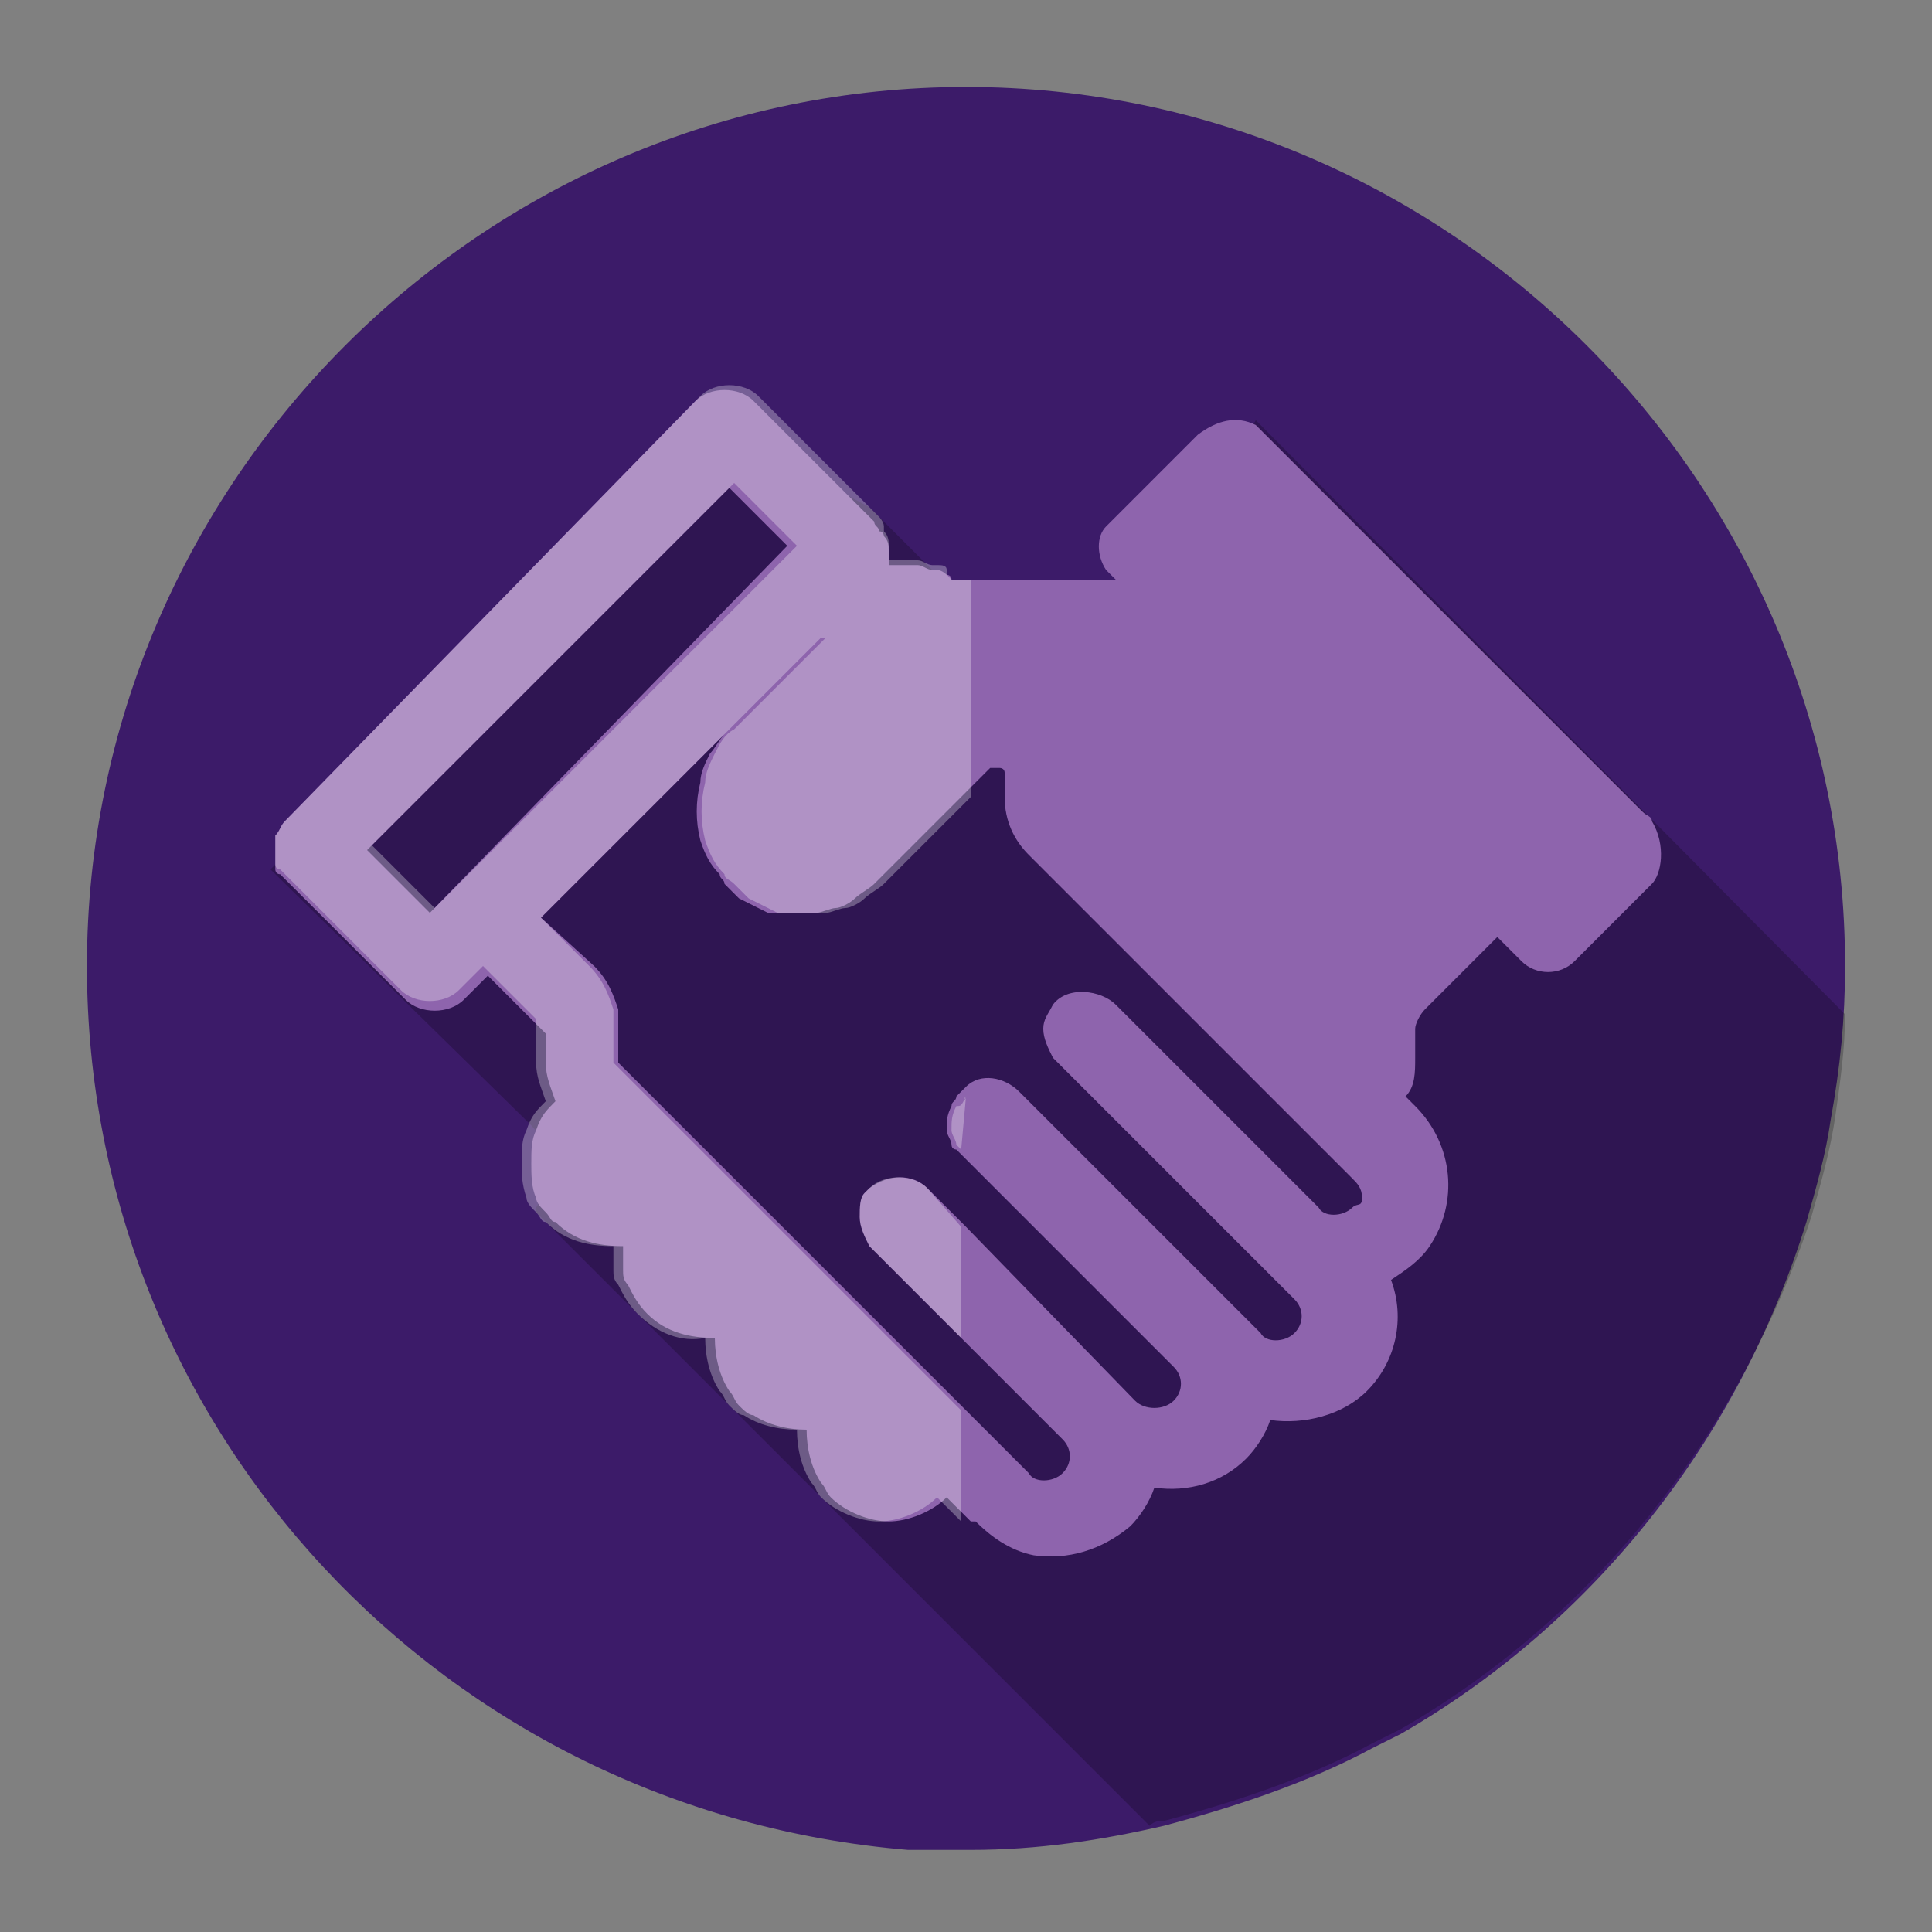
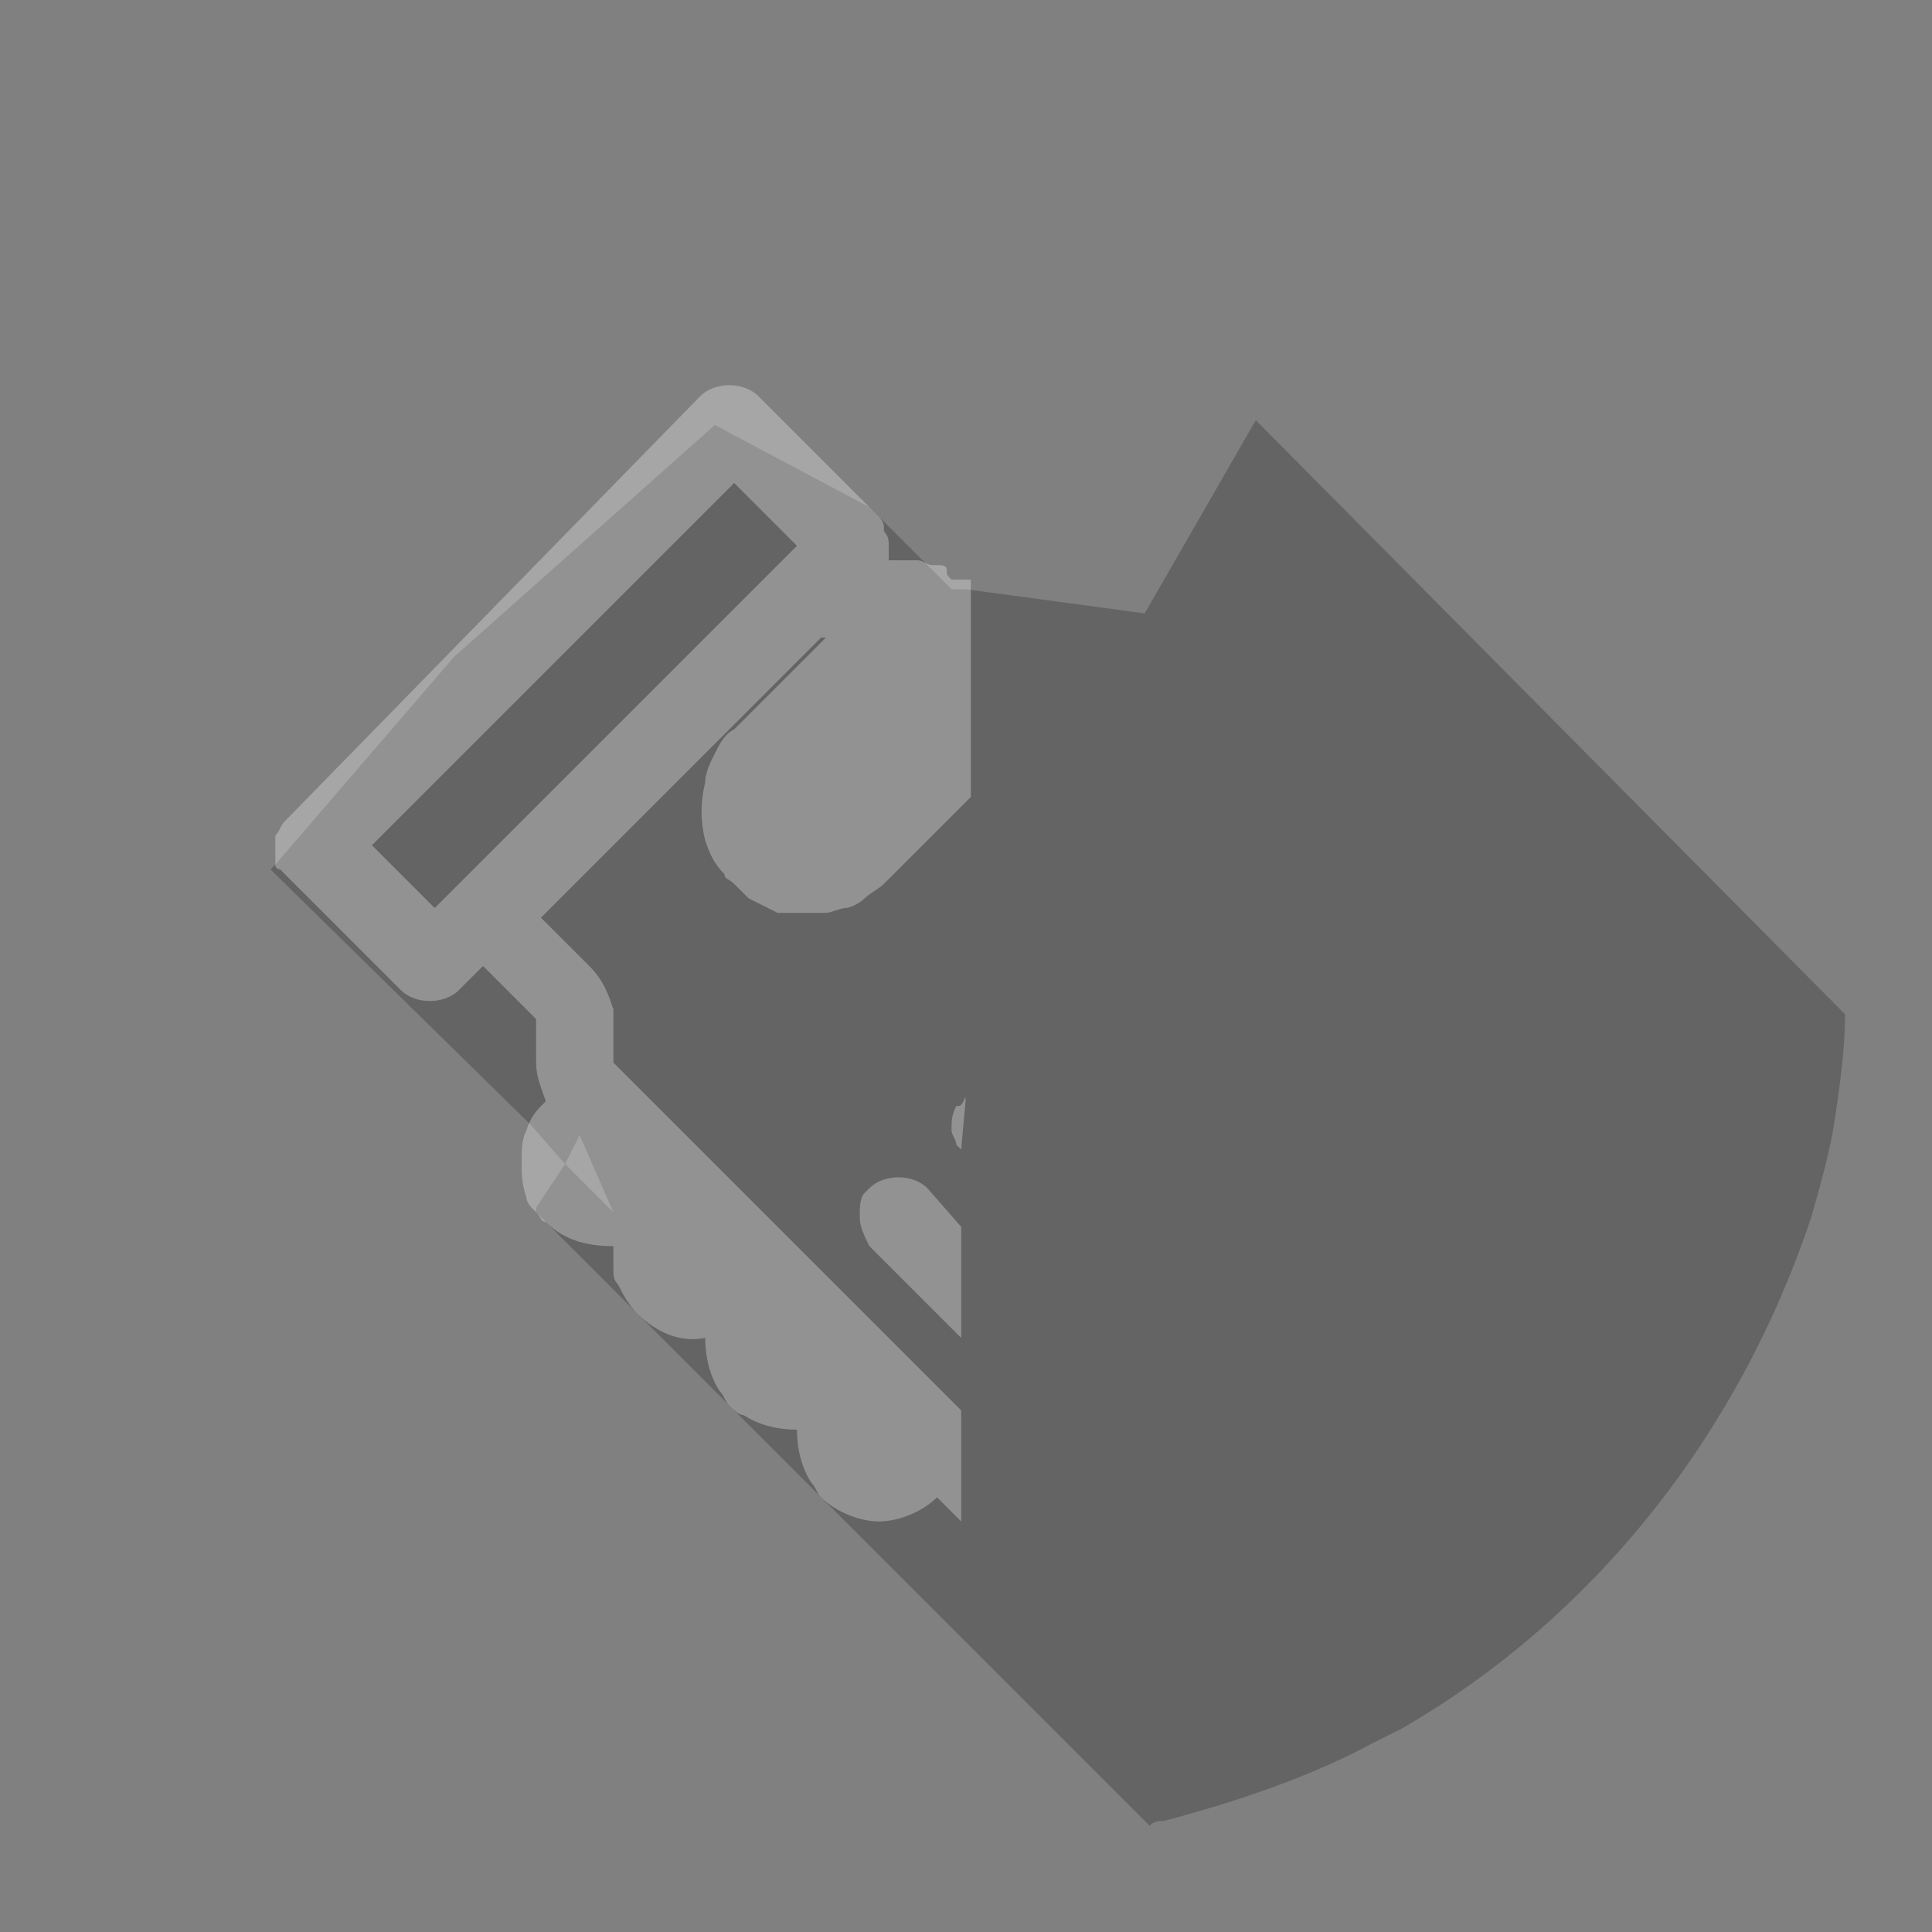
<svg xmlns="http://www.w3.org/2000/svg" version="1.1" id="Layer_1" x="0px" y="0px" viewBox="0 0 40 40" style="enable-background:new 0 0 40 40;" xml:space="preserve">
  <rect x="0" y="0" width="40" height="40" fill="#808080" stroke="none" />
  <style type="text/css">
	.st0{fill:#3C1B69;}
	.st1{opacity:0.22;}
	.st2{fill:#FFFFFF;}
	.st3{fill:#523187;}
	.st4{fill:#322C3E;}
	.st5{fill:#504963;}
	.st6{fill:#CCA12C;}
	.st7{fill:#8E64AD;}
	.st8{fill:#A484C1;}
	.st9{fill:#221242;}
	.st10{opacity:0.23;fill:#FFFFFF;enable-background:new    ;}
	.st11{opacity:0.3;fill:#FFFFFF;}
	.st12{opacity:0.22;fill:#1D1D1B;}
	.st13{fill:#E79F3C;}
	.st14{fill:#1D1D1B;}
	.st15{fill:#4B9D86;}
	.st16{opacity:0.3;}
	.st17{fill:#7E4EA8;}
</style>
-   <path class="st0" d="M38.2,20c0,1.1-0.1,2.1-0.3,3.2c-0.1,0.7-0.3,1.4-0.5,2.1C36,29.8,33,33.6,29,35.9c-0.2,0.1-0.4,0.2-0.6,0.3  c-1.3,0.7-2.8,1.2-4.3,1.6c-1.3,0.3-2.6,0.5-4,0.5c-0.5,0-0.9,0-1.3,0C9.2,37.5,1.8,29.6,1.8,20C1.8,10,10,1.8,20,1.8  S38.2,10,38.2,20z" />
  <path class="st1" d="M38.2,21c0,0.7-0.1,1.4-0.2,2.1c-0.1,0.7-0.3,1.4-0.5,2.1C36,29.7,33,33.5,29,35.8c-0.2,0.1-0.4,0.2-0.6,0.3  c-1.3,0.7-2.8,1.2-4.3,1.6c-0.1,0-0.2,0-0.3,0.1L11.1,25.1l0-0.1c0,0,0,0,0,0l0.6-0.9l1,1L12,23.5l-0.3,0.6L11,23.3L5.6,18l0.1-0.1  v0l3.7-4.3l5.4-4.8l3.2,1.7l0.4,0.4l0.6,0.6h0l0,0l0.7,0.7l0.3,0l3.7,0.5l2.3-4l0,0L38.2,21z" />
  <g>
-     <path class="st7" d="M18,24.8c0,0,0.1-0.1,0.1-0.1h0C18,24.7,18,24.7,18,24.8z M34.2,17c0-0.1-0.1-0.1-0.2-0.2L26.2,9   c-0.1-0.1-0.1-0.1-0.2-0.2c0,0,0,0,0,0c-0.4-0.2-0.8-0.1-1.2,0.2l-1.9,1.9c-0.2,0.2-0.2,0.6,0,0.9l0.2,0.2L20,12h-0.3c0,0,0,0,0,0   c0-0.1-0.1-0.1-0.1-0.1c0,0-0.1-0.1-0.2-0.1c0,0,0,0-0.1,0c-0.1,0-0.2-0.1-0.3-0.1c0,0,0,0,0,0l-0.6,0c0-0.1,0-0.2,0-0.3   c0-0.1,0-0.2-0.1-0.3c0,0,0-0.1-0.1-0.1c0-0.1-0.1-0.1-0.1-0.2l-2.5-2.5c-0.3-0.3-0.9-0.3-1.2,0L5.9,17c-0.1,0.1-0.1,0.2-0.2,0.3   c0,0.1,0,0.1,0,0.2c0,0.1,0,0.2,0,0.3c0,0,0,0.1,0,0.2c0,0,0,0.1,0.1,0.1c0,0,0.1,0.1,0.1,0.1l2.5,2.5c0.3,0.3,0.9,0.3,1.2,0   l0.5-0.5c0,0,0,0,0,0c0,0,0,0,0,0l1.2,1.2c0,0,0,0,0,0.1V22c0,0.3,0.1,0.5,0.2,0.8l0,0c-0.2,0.2-0.3,0.3-0.4,0.6c0,0,0,0,0,0   c-0.1,0.2-0.1,0.4-0.1,0.7c0,0.2,0,0.5,0.1,0.7c0,0.1,0.1,0.2,0.2,0.3c0,0,0,0,0,0c0.1,0.1,0.1,0.2,0.2,0.2v0   c0.4,0.4,0.9,0.5,1.4,0.5c0,0,0,0,0,0c0,0.2,0,0.3,0,0.5c0,0.1,0,0.2,0.1,0.3c0.1,0.2,0.2,0.4,0.4,0.6v0c0.4,0.4,0.9,0.5,1.4,0.5   c0,0,0,0,0,0c0,0.4,0.1,0.8,0.3,1.1c0.1,0.1,0.1,0.2,0.2,0.3c0.1,0.1,0.2,0.2,0.3,0.2c0.3,0.2,0.7,0.3,1.1,0.3c0,0,0,0,0,0   c0,0.4,0.1,0.8,0.3,1.1c0.1,0.1,0.1,0.2,0.2,0.3c0.3,0.3,0.8,0.5,1.2,0.5c0.4,0,0.9-0.2,1.2-0.5c0,0,0,0,0,0c0,0,0,0,0,0l0.5,0.5v0   l0.1,0c0.3,0.3,0.7,0.6,1.2,0.7c0.7,0.1,1.4-0.1,2-0.6c0.2-0.2,0.4-0.5,0.5-0.8c0,0,0,0,0,0c0.7,0.1,1.4-0.1,1.9-0.6   c0.2-0.2,0.4-0.5,0.5-0.8l0,0c0.7,0.1,1.5-0.1,2-0.6c0.6-0.6,0.8-1.5,0.5-2.3c0,0,0,0,0,0c0.3-0.2,0.6-0.4,0.8-0.7   c0.6-0.9,0.5-2.1-0.3-2.9l-0.2-0.2c0,0,0,0,0,0c0.2-0.2,0.2-0.5,0.2-0.8v-0.6c0-0.1,0.1-0.3,0.2-0.4l1.5-1.5c0,0,0,0,0,0l0.5,0.5   c0.3,0.3,0.8,0.3,1.1,0l1.6-1.6C34.4,18.1,34.5,17.5,34.2,17z M8.9,18.9L8.9,18.9C8.9,18.9,8.9,18.9,8.9,18.9l-1.3-1.3c0,0,0,0,0,0   l7.5-7.5c0,0,0,0,0,0c0,0,0,0,0,0l0.8,0.8l0.4,0.4c0,0,0,0,0,0v0L8.9,18.9z M28,25c-0.2,0.2-0.6,0.2-0.7,0l-4.2-4.2   c-0.3-0.3-1-0.4-1.3,0c-0.1,0.2-0.2,0.3-0.2,0.5c0,0.2,0.1,0.4,0.2,0.6l5,5c0.2,0.2,0.2,0.5,0,0.7c-0.2,0.2-0.6,0.2-0.7,0l-5-5   c-0.3-0.3-0.8-0.4-1.1-0.1c0,0,0,0-0.1,0.1v0c0,0,0,0,0,0c0,0-0.1,0.1-0.1,0.1c0,0.1-0.1,0.1-0.1,0.2c-0.1,0.2-0.1,0.3-0.1,0.5   c0,0,0,0,0,0c0,0.1,0.1,0.2,0.1,0.3c0,0,0,0,0,0c0,0.1,0.1,0.1,0.1,0.1l4.5,4.5c0.2,0.2,0.2,0.5,0,0.7c-0.2,0.2-0.6,0.2-0.8,0   L20,25.4l-0.8-0.8c-0.3-0.3-0.8-0.3-1.2,0h0c0,0-0.1,0.1-0.1,0.1c0,0,0,0,0,0c-0.1,0.1-0.1,0.3-0.1,0.5c0,0.2,0.1,0.4,0.2,0.6l4,4   c0.2,0.2,0.2,0.5,0,0.7c-0.2,0.2-0.6,0.2-0.7,0L20,29.2l-7.2-7.2v0c0,0,0,0,0-0.1v-0.6c0-0.1,0-0.2,0-0.4c-0.1-0.3-0.2-0.6-0.5-0.9   L11.2,19v0c0,0,0,0,0,0l5.8-5.8H17l-1.9,1.9h0c0,0,0,0-0.1,0.1c-0.1,0.1-0.2,0.3-0.3,0.4c-0.1,0.2-0.2,0.4-0.2,0.6   c-0.1,0.4-0.1,0.8,0,1.2c0.1,0.3,0.2,0.5,0.4,0.7c0,0.1,0.1,0.1,0.1,0.2h0c0.1,0.1,0.2,0.2,0.3,0.3c0.2,0.1,0.4,0.2,0.6,0.3   c0.1,0,0.1,0,0.2,0c0.3,0,0.5,0,0.8,0c0.1,0,0.3-0.1,0.4-0.1c0.1,0,0.3-0.1,0.4-0.2c0.1-0.1,0.3-0.2,0.4-0.3l1.8-1.8l0.6-0.6   c0,0,0,0,0.1,0h0.1c0,0,0.1,0,0.1,0.1v0.5c0,0.5,0.2,0.9,0.5,1.2l6.7,6.7c0.1,0.1,0.2,0.2,0.2,0.4S28.1,24.9,28,25z" />
-   </g>
+     </g>
  <g class="st16">
    <path class="st2" d="M19.7,12C19.7,12,19.7,12,19.7,12c-0.1-0.1-0.1-0.1-0.1-0.2c0-0.1-0.1-0.1-0.2-0.1c0,0,0,0-0.1,0   c-0.1,0-0.2-0.1-0.3-0.1h-0.6c0-0.1,0-0.2,0-0.3c0-0.1,0-0.2-0.1-0.3c0,0,0-0.1,0-0.1c0-0.1-0.1-0.2-0.1-0.2l-2.5-2.5h0   c-0.3-0.3-0.9-0.3-1.2,0L5.9,17c-0.1,0.1-0.1,0.2-0.2,0.3c0,0.1,0,0.1,0,0.2c0,0.1,0,0.2,0,0.3c0,0,0,0.1,0,0.1v0   c0,0,0,0.1,0.1,0.1c0,0,0.1,0.1,0.1,0.1l2.4,2.4c0.3,0.3,0.9,0.3,1.2,0l0.5-0.5c0,0,0,0,0,0c0,0,0,0,0,0c0,0,0,0,0,0l1.1,1.1l0,0   c0,0,0,0,0,0.1V22c0,0.3,0.1,0.5,0.2,0.8l0,0c-0.2,0.2-0.3,0.3-0.4,0.6c0,0,0,0,0,0c-0.1,0.2-0.1,0.4-0.1,0.7c0,0.2,0,0.4,0.1,0.7   c0,0.1,0.1,0.2,0.2,0.3c0,0,0,0,0,0c0,0,0,0,0,0c0.1,0.1,0.1,0.2,0.2,0.2c0.4,0.4,0.9,0.5,1.4,0.5c0,0,0,0,0,0c0,0,0,0,0,0   c0,0.2,0,0.3,0,0.5c0,0.1,0,0.2,0.1,0.3c0.1,0.2,0.2,0.4,0.4,0.6c0.4,0.4,0.9,0.6,1.4,0.5v0c0,0,0,0,0,0c0,0,0,0,0,0   c0,0.4,0.1,0.8,0.3,1.1c0.1,0.1,0.1,0.2,0.2,0.3c0.1,0.1,0.2,0.2,0.3,0.2c0.3,0.2,0.7,0.3,1.1,0.3c0,0,0,0,0,0c0,0,0,0,0,0   c0,0.4,0.1,0.8,0.3,1.1c0.1,0.1,0.1,0.2,0.2,0.3c0.3,0.3,0.8,0.5,1.2,0.5c0.4,0,0.9-0.2,1.2-0.5c0,0,0,0,0,0c0,0,0,0,0,0v0l0.5,0.5   v-2.3l-7.2-7.2v0c0,0,0,0,0-0.1v-0.6c0-0.1,0-0.2,0-0.4c-0.1-0.3-0.2-0.6-0.5-0.9l-0.8-0.8L11.2,19v0l5.8-5.8v0l0.1,0l-1.9,1.9   c-0.2,0.1-0.3,0.3-0.4,0.5c-0.1,0.2-0.2,0.4-0.2,0.6c-0.1,0.4-0.1,0.8,0,1.2c0.1,0.3,0.2,0.5,0.4,0.7c0,0.1,0.1,0.1,0.2,0.2   c0.1,0.1,0.2,0.2,0.3,0.3c0.2,0.1,0.4,0.2,0.6,0.3c0.1,0,0.1,0,0.2,0c0.3,0,0.5,0,0.8,0c0.1,0,0.3-0.1,0.4-0.1   c0.1,0,0.3-0.1,0.4-0.2c0.1-0.1,0.3-0.2,0.4-0.3l1.8-1.8V12H19.7z M15.2,10L15.2,10l0.9,0.9l0.4,0.4c0,0,0,0,0,0v0l-7.5,7.5v0h0   c0,0,0,0,0,0l-1.3-1.3v0 M19.2,24.6L19.2,24.6c-0.3-0.3-0.9-0.3-1.2,0c0,0-0.1,0.1-0.1,0.1c0,0,0,0,0,0c-0.1,0.1-0.1,0.3-0.1,0.5   c0,0.2,0.1,0.4,0.2,0.6l1.9,1.9v-2.3L19.2,24.6z M20,22.7C20,22.8,19.9,22.8,20,22.7c-0.1,0.2-0.1,0.2-0.2,0.2   c-0.1,0.2-0.1,0.3-0.1,0.5c0,0,0,0,0,0c0,0.1,0.1,0.2,0.1,0.3c0,0,0,0,0,0c0,0,0.1,0.1,0.1,0.1l0,0L20,22.7   C20,22.7,20,22.7,20,22.7z" />
  </g>
</svg>